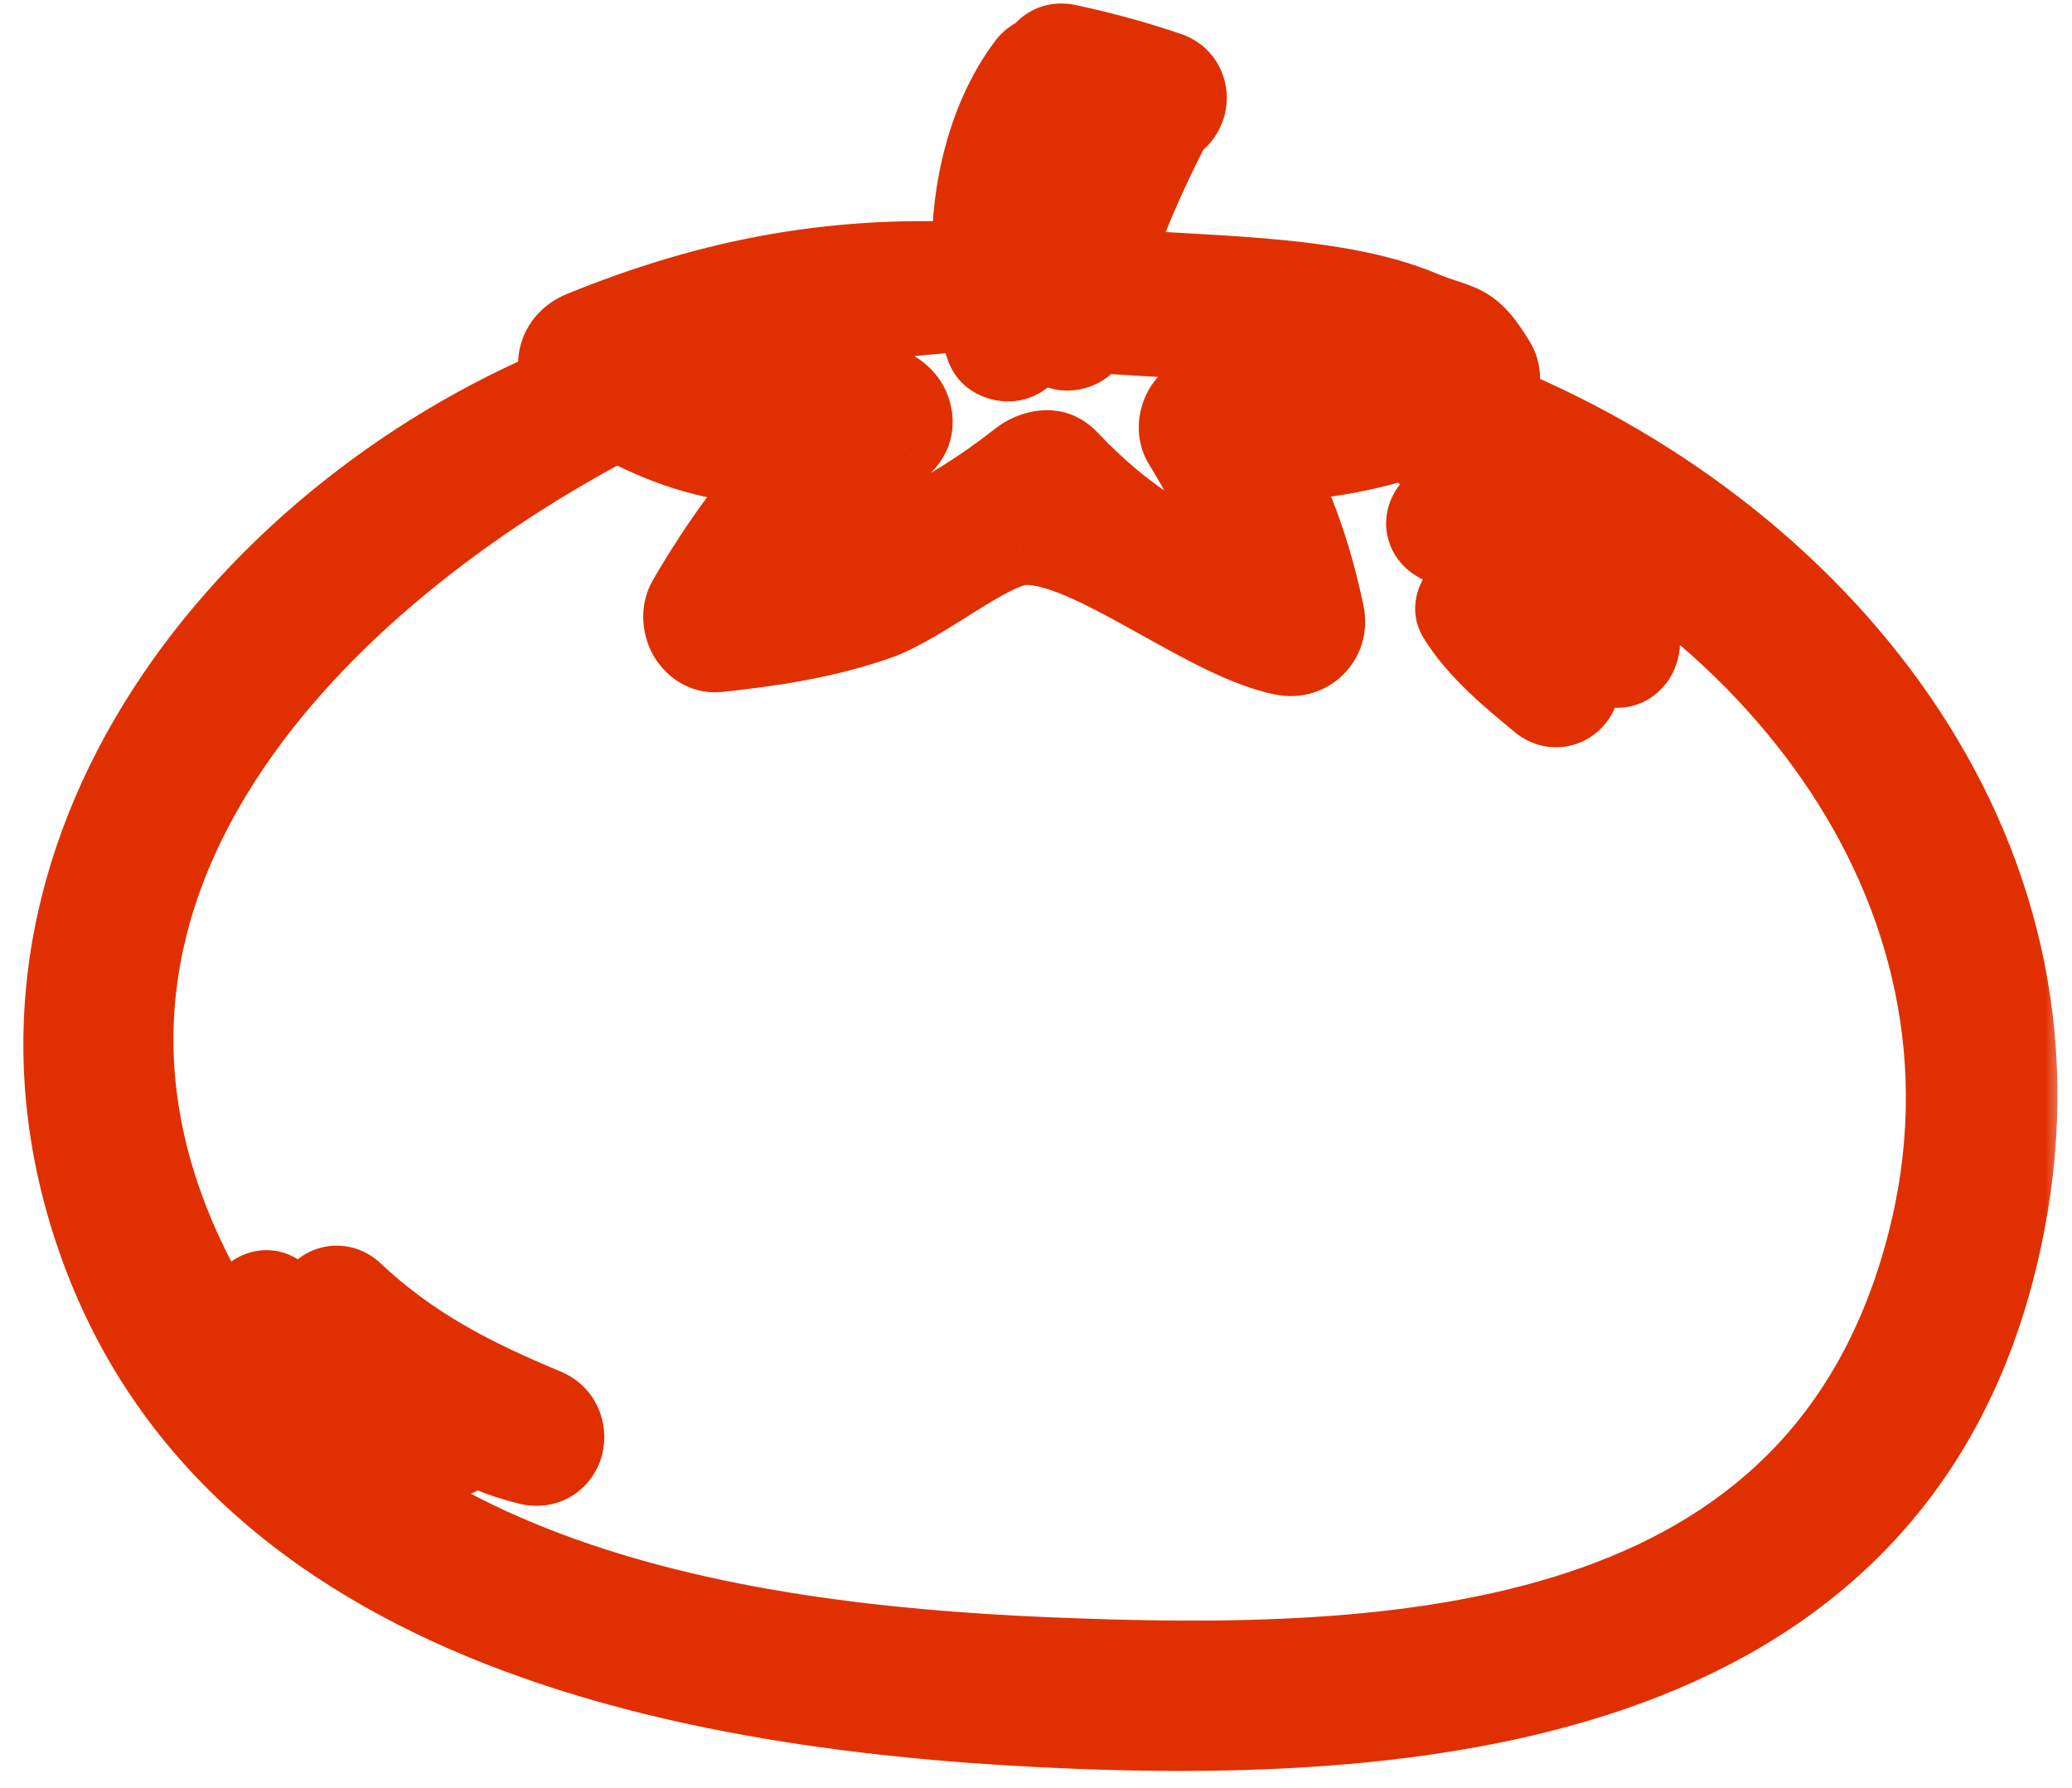
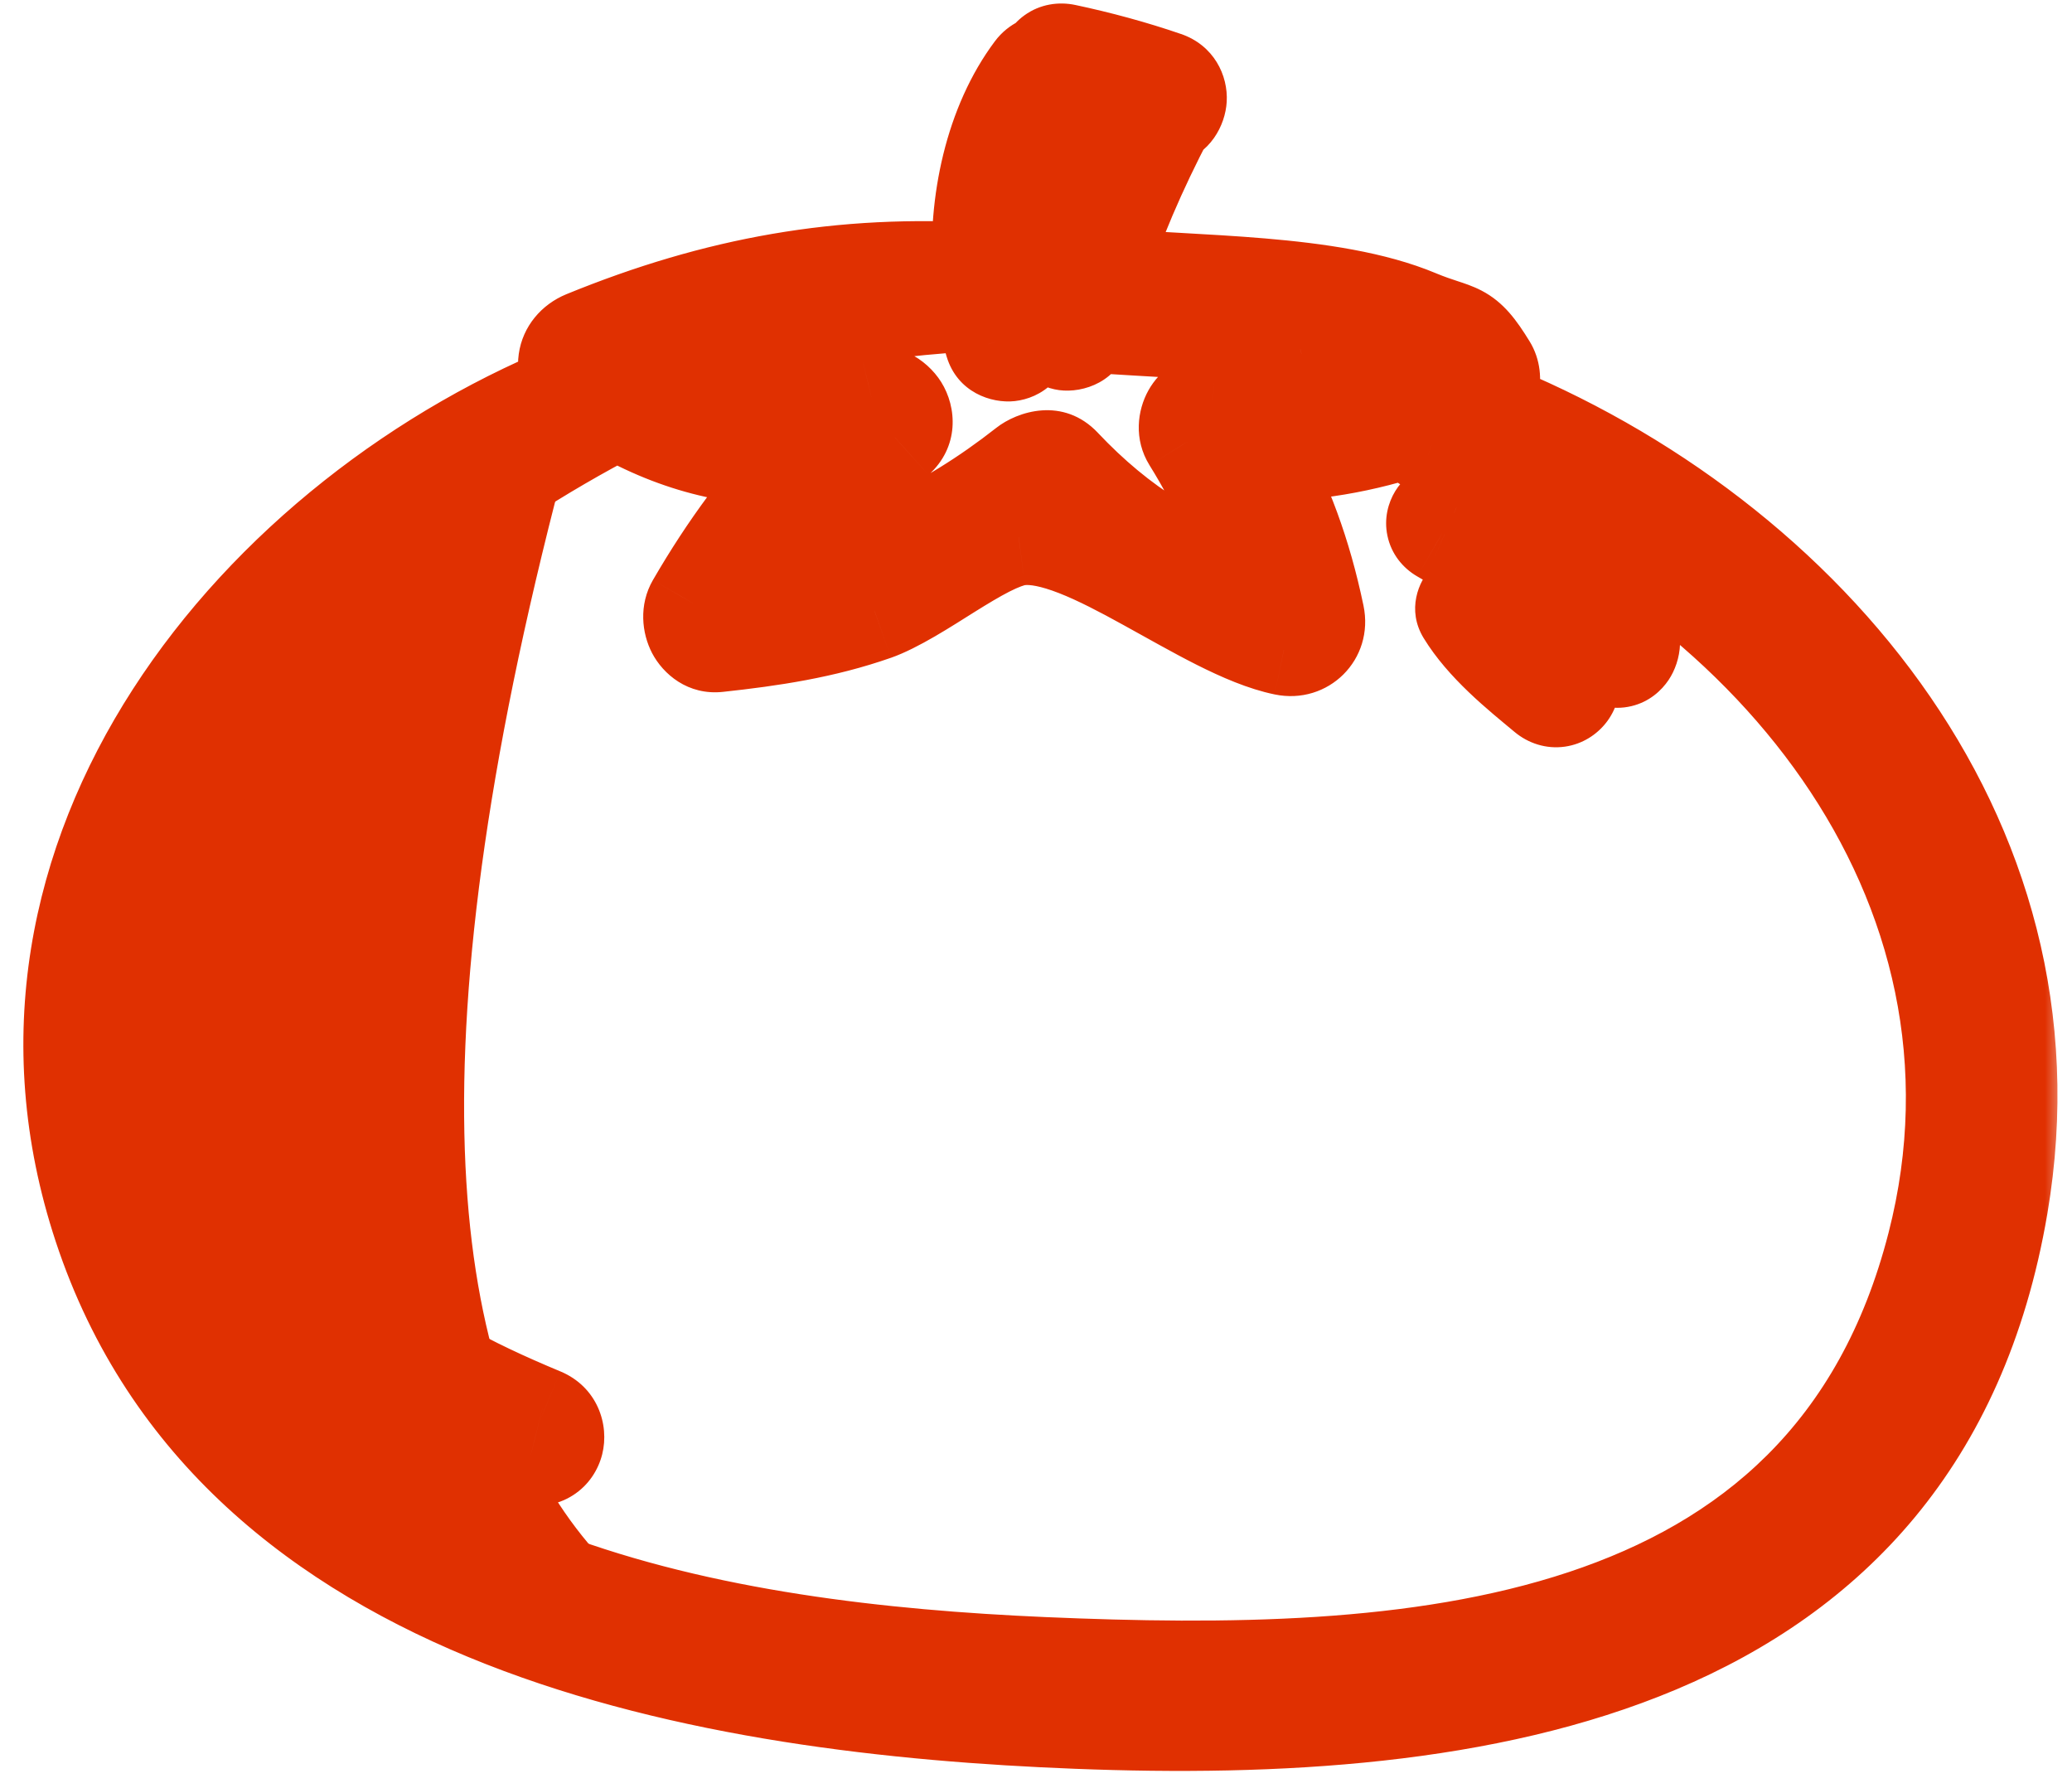
<svg xmlns="http://www.w3.org/2000/svg" width="51" height="44" viewBox="0 0 51 44" fill="none">
  <mask id="path-1-outside-1_139_600" maskUnits="userSpaceOnUse" x="-0.167" y="-0.664" width="51" height="45" fill="black">
    <rect fill="white" x="-0.167" y="-0.664" width="51" height="45" />
    <path d="M36.113 9.936C36.203 9.895 36.291 9.868 36.383 9.825C36.654 9.699 36.733 9.295 36.584 9.055C35.976 8.068 35.915 8.316 34.857 7.875C32.733 6.99 29.426 7.074 26.953 6.841C27.401 5.445 27.959 4.161 28.663 2.811C29.002 2.72 29.08 2.161 28.663 2.019C27.873 1.747 27.028 1.519 26.211 1.345C25.992 1.299 25.855 1.43 25.827 1.588C25.698 1.601 25.571 1.655 25.488 1.765C24.5 3.085 24.089 4.996 24.204 6.741C20.73 6.515 17.654 7.073 14.414 8.398C13.939 8.592 13.848 9.151 14.275 9.457C14.323 9.491 14.37 9.519 14.417 9.551C6.302 12.712 -0.439 21.089 2.559 30.164C5.816 40.02 17.593 41.935 26.506 42.281C36.313 42.663 47.201 41.155 49.159 29.667C50.713 20.56 44.209 12.996 36.113 9.936ZM24.28 7.38C24.333 7.738 24.399 8.089 24.498 8.416C24.593 8.735 25.119 8.69 25.097 8.335C25.028 7.205 24.99 6.099 25.223 4.98C25.436 3.955 25.91 3.066 26.298 2.105C26.303 2.092 26.301 2.081 26.305 2.068C26.768 2.255 27.244 2.425 27.724 2.581C26.915 3.805 26.363 5.308 26.113 6.789C25.721 6.884 25.689 7.455 26.007 7.726C25.998 7.838 25.974 7.954 25.968 8.065C25.953 8.413 26.488 8.482 26.574 8.146C26.596 8.061 26.623 7.984 26.646 7.899C28.315 8.065 30.529 8 32.005 8.593C33.21 8.283 33.723 8.657 33.544 9.716C32.319 10.015 31.088 10.085 29.851 9.928C29.418 9.9 29.136 10.435 29.356 10.79C30.1 11.986 30.623 13.198 30.986 14.518C29.078 13.97 27.544 13.023 26.117 11.512C25.883 11.265 25.536 11.323 25.295 11.512C23.282 13.093 21.236 14.018 18.832 14.442C19.74 13.079 20.775 11.879 22.019 10.759C22.475 10.348 21.989 9.65 21.448 9.777C19.482 10.241 17.569 9.971 15.851 9.059C18.581 8.019 21.327 7.512 24.28 7.38ZM47.696 30.648C45.037 41.009 34.524 41.426 25.685 41.045C17.71 40.701 8.016 39.1 4.263 30.97C-0.026 21.68 7.547 14.004 15.195 10.042C16.704 10.911 18.233 11.279 19.911 11.181C18.854 12.304 17.963 13.505 17.154 14.9C16.949 15.254 17.203 15.833 17.66 15.784C18.983 15.641 20.252 15.451 21.517 15.008C22.55 14.646 24.158 13.279 25.067 13.161C26.745 12.942 29.678 15.464 31.628 15.866C32.071 15.958 32.43 15.601 32.337 15.157C32.017 13.632 31.556 12.386 30.856 11.103C32.272 11.101 33.547 10.882 34.85 10.438C34.887 10.64 35.007 10.83 35.251 10.918C43.358 13.843 50.026 21.57 47.696 30.648Z" />
    <path d="M40.032 15.593C39.027 14.304 37.265 13.269 35.794 12.617C35.47 12.474 35.189 12.918 35.51 13.103C36.251 13.529 36.986 13.957 37.676 14.466C38.365 14.973 38.951 15.601 39.637 16.105C39.962 16.343 40.238 15.856 40.032 15.593Z" />
    <path d="M38.469 16.546C37.732 16.006 37.106 15.325 36.368 14.796C36.211 14.684 36.016 14.9 36.109 15.054C36.588 15.834 37.383 16.471 38.078 17.052C38.434 17.349 38.848 16.824 38.469 16.546Z" />
    <path d="M11.163 35.035C10.37 34.657 9.537 34.446 8.783 33.967C7.984 33.461 7.312 32.804 6.704 32.086C6.538 31.89 6.208 32.146 6.348 32.361C7.323 33.853 9.161 35.431 11.007 35.61C11.308 35.639 11.433 35.163 11.163 35.035Z" />
-     <path d="M13.313 34.904C11.489 34.144 9.968 33.368 8.51 32C8.203 31.713 7.79 32.142 8.054 32.456C9.308 33.944 11.158 35.315 13.068 35.79C13.658 35.938 13.843 35.126 13.313 34.904Z" />
  </mask>
-   <path d="M36.113 9.936C36.203 9.895 36.291 9.868 36.383 9.825C36.654 9.699 36.733 9.295 36.584 9.055C35.976 8.068 35.915 8.316 34.857 7.875C32.733 6.99 29.426 7.074 26.953 6.841C27.401 5.445 27.959 4.161 28.663 2.811C29.002 2.72 29.08 2.161 28.663 2.019C27.873 1.747 27.028 1.519 26.211 1.345C25.992 1.299 25.855 1.43 25.827 1.588C25.698 1.601 25.571 1.655 25.488 1.765C24.5 3.085 24.089 4.996 24.204 6.741C20.73 6.515 17.654 7.073 14.414 8.398C13.939 8.592 13.848 9.151 14.275 9.457C14.323 9.491 14.37 9.519 14.417 9.551C6.302 12.712 -0.439 21.089 2.559 30.164C5.816 40.02 17.593 41.935 26.506 42.281C36.313 42.663 47.201 41.155 49.159 29.667C50.713 20.56 44.209 12.996 36.113 9.936ZM24.28 7.38C24.333 7.738 24.399 8.089 24.498 8.416C24.593 8.735 25.119 8.69 25.097 8.335C25.028 7.205 24.99 6.099 25.223 4.98C25.436 3.955 25.91 3.066 26.298 2.105C26.303 2.092 26.301 2.081 26.305 2.068C26.768 2.255 27.244 2.425 27.724 2.581C26.915 3.805 26.363 5.308 26.113 6.789C25.721 6.884 25.689 7.455 26.007 7.726C25.998 7.838 25.974 7.954 25.968 8.065C25.953 8.413 26.488 8.482 26.574 8.146C26.596 8.061 26.623 7.984 26.646 7.899C28.315 8.065 30.529 8 32.005 8.593C33.21 8.283 33.723 8.657 33.544 9.716C32.319 10.015 31.088 10.085 29.851 9.928C29.418 9.9 29.136 10.435 29.356 10.79C30.1 11.986 30.623 13.198 30.986 14.518C29.078 13.97 27.544 13.023 26.117 11.512C25.883 11.265 25.536 11.323 25.295 11.512C23.282 13.093 21.236 14.018 18.832 14.442C19.74 13.079 20.775 11.879 22.019 10.759C22.475 10.348 21.989 9.65 21.448 9.777C19.482 10.241 17.569 9.971 15.851 9.059C18.581 8.019 21.327 7.512 24.28 7.38ZM47.696 30.648C45.037 41.009 34.524 41.426 25.685 41.045C17.71 40.701 8.016 39.1 4.263 30.97C-0.026 21.68 7.547 14.004 15.195 10.042C16.704 10.911 18.233 11.279 19.911 11.181C18.854 12.304 17.963 13.505 17.154 14.9C16.949 15.254 17.203 15.833 17.66 15.784C18.983 15.641 20.252 15.451 21.517 15.008C22.55 14.646 24.158 13.279 25.067 13.161C26.745 12.942 29.678 15.464 31.628 15.866C32.071 15.958 32.43 15.601 32.337 15.157C32.017 13.632 31.556 12.386 30.856 11.103C32.272 11.101 33.547 10.882 34.85 10.438C34.887 10.64 35.007 10.83 35.251 10.918C43.358 13.843 50.026 21.57 47.696 30.648Z" fill="#E03001" />
+   <path d="M36.113 9.936C36.203 9.895 36.291 9.868 36.383 9.825C36.654 9.699 36.733 9.295 36.584 9.055C35.976 8.068 35.915 8.316 34.857 7.875C32.733 6.99 29.426 7.074 26.953 6.841C27.401 5.445 27.959 4.161 28.663 2.811C29.002 2.72 29.08 2.161 28.663 2.019C27.873 1.747 27.028 1.519 26.211 1.345C25.992 1.299 25.855 1.43 25.827 1.588C25.698 1.601 25.571 1.655 25.488 1.765C24.5 3.085 24.089 4.996 24.204 6.741C20.73 6.515 17.654 7.073 14.414 8.398C13.939 8.592 13.848 9.151 14.275 9.457C14.323 9.491 14.37 9.519 14.417 9.551C5.816 40.02 17.593 41.935 26.506 42.281C36.313 42.663 47.201 41.155 49.159 29.667C50.713 20.56 44.209 12.996 36.113 9.936ZM24.28 7.38C24.333 7.738 24.399 8.089 24.498 8.416C24.593 8.735 25.119 8.69 25.097 8.335C25.028 7.205 24.99 6.099 25.223 4.98C25.436 3.955 25.91 3.066 26.298 2.105C26.303 2.092 26.301 2.081 26.305 2.068C26.768 2.255 27.244 2.425 27.724 2.581C26.915 3.805 26.363 5.308 26.113 6.789C25.721 6.884 25.689 7.455 26.007 7.726C25.998 7.838 25.974 7.954 25.968 8.065C25.953 8.413 26.488 8.482 26.574 8.146C26.596 8.061 26.623 7.984 26.646 7.899C28.315 8.065 30.529 8 32.005 8.593C33.21 8.283 33.723 8.657 33.544 9.716C32.319 10.015 31.088 10.085 29.851 9.928C29.418 9.9 29.136 10.435 29.356 10.79C30.1 11.986 30.623 13.198 30.986 14.518C29.078 13.97 27.544 13.023 26.117 11.512C25.883 11.265 25.536 11.323 25.295 11.512C23.282 13.093 21.236 14.018 18.832 14.442C19.74 13.079 20.775 11.879 22.019 10.759C22.475 10.348 21.989 9.65 21.448 9.777C19.482 10.241 17.569 9.971 15.851 9.059C18.581 8.019 21.327 7.512 24.28 7.38ZM47.696 30.648C45.037 41.009 34.524 41.426 25.685 41.045C17.71 40.701 8.016 39.1 4.263 30.97C-0.026 21.68 7.547 14.004 15.195 10.042C16.704 10.911 18.233 11.279 19.911 11.181C18.854 12.304 17.963 13.505 17.154 14.9C16.949 15.254 17.203 15.833 17.66 15.784C18.983 15.641 20.252 15.451 21.517 15.008C22.55 14.646 24.158 13.279 25.067 13.161C26.745 12.942 29.678 15.464 31.628 15.866C32.071 15.958 32.43 15.601 32.337 15.157C32.017 13.632 31.556 12.386 30.856 11.103C32.272 11.101 33.547 10.882 34.85 10.438C34.887 10.64 35.007 10.83 35.251 10.918C43.358 13.843 50.026 21.57 47.696 30.648Z" fill="#E03001" />
  <path d="M40.032 15.593C39.027 14.304 37.265 13.269 35.794 12.617C35.47 12.474 35.189 12.918 35.51 13.103C36.251 13.529 36.986 13.957 37.676 14.466C38.365 14.973 38.951 15.601 39.637 16.105C39.962 16.343 40.238 15.856 40.032 15.593Z" fill="#E03001" />
  <path d="M38.469 16.546C37.732 16.006 37.106 15.325 36.368 14.796C36.211 14.684 36.016 14.9 36.109 15.054C36.588 15.834 37.383 16.471 38.078 17.052C38.434 17.349 38.848 16.824 38.469 16.546Z" fill="#E03001" />
-   <path d="M11.163 35.035C10.37 34.657 9.537 34.446 8.783 33.967C7.984 33.461 7.312 32.804 6.704 32.086C6.538 31.89 6.208 32.146 6.348 32.361C7.323 33.853 9.161 35.431 11.007 35.61C11.308 35.639 11.433 35.163 11.163 35.035Z" fill="#E03001" />
-   <path d="M13.313 34.904C11.489 34.144 9.968 33.368 8.51 32C8.203 31.713 7.79 32.142 8.054 32.456C9.308 33.944 11.158 35.315 13.068 35.79C13.658 35.938 13.843 35.126 13.313 34.904Z" fill="#E03001" />
  <path d="M36.113 9.936L35.6 8.796L32.842 10.036L35.671 11.106L36.113 9.936ZM36.383 9.825L36.908 10.96L36.911 10.958L36.383 9.825ZM36.584 9.055L35.52 9.711L35.521 9.713L36.584 9.055ZM34.857 7.875L34.376 9.029L34.376 9.029L34.857 7.875ZM26.953 6.841L25.763 6.46L25.288 7.94L26.837 8.086L26.953 6.841ZM28.663 2.811L28.339 1.604L27.808 1.746L27.554 2.234L28.663 2.811ZM28.663 2.019L28.257 3.201L28.259 3.202L28.663 2.019ZM26.211 1.345L25.951 2.568L25.951 2.568L26.211 1.345ZM25.827 1.588L25.955 2.831L26.891 2.735L27.057 1.809L25.827 1.588ZM25.488 1.765L26.489 2.515L26.491 2.512L25.488 1.765ZM24.204 6.741L24.123 7.989L25.545 8.081L25.452 6.659L24.204 6.741ZM14.414 8.398L13.94 7.241L13.94 7.241L14.414 8.398ZM14.275 9.457L15.005 8.442L15.003 8.441L14.275 9.457ZM14.417 9.551L14.87 10.716L17.055 9.865L15.131 8.526L14.417 9.551ZM2.559 30.164L1.372 30.556L1.372 30.556L2.559 30.164ZM26.506 42.281L26.555 41.032L26.555 41.032L26.506 42.281ZM49.159 29.667L47.927 29.457L47.927 29.457L49.159 29.667ZM24.28 7.38L25.517 7.198L25.353 6.08L24.224 6.131L24.28 7.38ZM24.498 8.416L23.3 8.776L23.301 8.777L24.498 8.416ZM25.097 8.335L26.345 8.259L26.345 8.259L25.097 8.335ZM25.223 4.98L23.999 4.726L23.999 4.726L25.223 4.98ZM26.298 2.105L27.457 2.573L27.463 2.559L27.468 2.544L26.298 2.105ZM26.305 2.068L26.774 0.909L25.517 0.4L25.112 1.695L26.305 2.068ZM27.724 2.581L28.767 3.27L29.672 1.9L28.11 1.392L27.724 2.581ZM26.113 6.789L26.408 8.004L27.209 7.81L27.346 6.996L26.113 6.789ZM26.007 7.726L27.253 7.819L27.301 7.187L26.818 6.775L26.007 7.726ZM25.968 8.065L24.72 8.008L24.72 8.011L25.968 8.065ZM26.574 8.146L27.785 8.456L27.786 8.455L26.574 8.146ZM26.646 7.899L26.77 6.655L25.71 6.549L25.438 7.579L26.646 7.899ZM32.005 8.593L31.54 9.753L31.92 9.906L32.317 9.804L32.005 8.593ZM33.544 9.716L33.84 10.931L34.639 10.735L34.776 9.925L33.544 9.716ZM29.851 9.928L30.009 8.688L29.97 8.683L29.93 8.68L29.851 9.928ZM29.356 10.79L28.294 11.449L28.295 11.451L29.356 10.79ZM30.986 14.518L30.641 15.72L32.782 16.334L32.191 14.186L30.986 14.518ZM26.117 11.512L27.025 10.654L27.025 10.653L26.117 11.512ZM25.295 11.512L26.067 12.495L26.067 12.495L25.295 11.512ZM18.832 14.442L17.792 13.749L16.171 16.181L19.049 15.673L18.832 14.442ZM22.019 10.759L22.856 11.688L22.856 11.687L22.019 10.759ZM21.448 9.777L21.161 8.56L21.16 8.561L21.448 9.777ZM15.851 9.059L15.406 7.891L12.832 8.871L15.265 10.163L15.851 9.059ZM47.696 30.648L46.485 30.337L46.485 30.337L47.696 30.648ZM25.685 41.045L25.631 42.294L25.631 42.294L25.685 41.045ZM4.263 30.97L3.128 31.494L3.128 31.494L4.263 30.97ZM15.195 10.042L15.819 8.959L15.227 8.618L14.62 8.932L15.195 10.042ZM19.911 11.181L20.821 12.037L22.976 9.749L19.838 9.933L19.911 11.181ZM17.154 14.9L16.072 14.274L16.071 14.275L17.154 14.9ZM17.66 15.784L17.794 17.027L17.794 17.027L17.66 15.784ZM21.517 15.008L21.93 16.188L21.931 16.188L21.517 15.008ZM25.067 13.161L24.906 11.921L24.905 11.921L25.067 13.161ZM31.628 15.866L31.881 14.642L31.88 14.642L31.628 15.866ZM32.337 15.157L31.113 15.414L31.113 15.414L32.337 15.157ZM30.856 11.103L30.854 9.853L28.752 9.857L29.759 11.701L30.856 11.103ZM34.85 10.438L36.08 10.215L35.821 8.786L34.447 9.255L34.85 10.438ZM35.251 10.918L34.826 12.093L34.827 12.094L35.251 10.918ZM40.032 15.593L39.046 16.361L39.047 16.363L40.032 15.593ZM35.794 12.617L35.287 13.76L35.288 13.76L35.794 12.617ZM35.51 13.103L34.885 14.186L34.887 14.187L35.51 13.103ZM37.676 14.466L36.935 15.472L36.935 15.472L37.676 14.466ZM39.637 16.105L38.896 17.112L38.9 17.115L39.637 16.105ZM38.469 16.546L39.209 15.538L39.208 15.538L38.469 16.546ZM36.368 14.796L35.639 15.812L35.639 15.812L36.368 14.796ZM36.109 15.054L35.042 15.704L35.044 15.707L36.109 15.054ZM38.078 17.052L37.278 18.012L37.278 18.012L38.078 17.052ZM11.163 35.035L10.625 36.163L10.626 36.164L11.163 35.035ZM8.783 33.967L9.452 32.912L9.452 32.911L8.783 33.967ZM6.704 32.086L5.75 32.894L5.75 32.895L6.704 32.086ZM6.348 32.361L7.395 31.677L7.395 31.677L6.348 32.361ZM11.007 35.61L11.127 34.365L11.127 34.365L11.007 35.61ZM13.313 34.904L13.795 33.751L13.794 33.751L13.313 34.904ZM8.51 32L9.365 31.089L9.365 31.088L8.51 32ZM8.054 32.456L7.098 33.261L7.099 33.262L8.054 32.456ZM13.068 35.79L13.372 34.578L13.371 34.577L13.068 35.79ZM36.625 11.076C36.634 11.072 36.646 11.068 36.698 11.047C36.742 11.03 36.821 11 36.908 10.96L35.857 8.691C35.852 8.694 35.842 8.698 35.796 8.716C35.76 8.73 35.682 8.759 35.6 8.796L36.625 11.076ZM36.911 10.958C37.48 10.693 37.758 10.186 37.857 9.773C37.954 9.366 37.928 8.852 37.648 8.398L35.521 9.713C35.389 9.499 35.398 9.307 35.425 9.193C35.454 9.073 35.557 8.831 35.854 8.693L36.911 10.958ZM37.649 8.4C37.333 7.887 37.016 7.438 36.467 7.152C36.247 7.037 36.014 6.964 35.88 6.92C35.722 6.868 35.557 6.813 35.337 6.722L34.376 9.029C34.686 9.158 34.925 9.238 35.096 9.294C35.185 9.323 35.234 9.34 35.275 9.355C35.312 9.368 35.319 9.373 35.312 9.369C35.21 9.316 35.228 9.237 35.52 9.711L37.649 8.4ZM35.338 6.722C34.085 6.199 32.561 5.989 31.142 5.868C30.42 5.807 29.689 5.767 29.003 5.728C28.308 5.69 27.661 5.652 27.07 5.597L26.837 8.086C27.482 8.147 28.176 8.186 28.863 8.225C29.558 8.264 30.251 8.302 30.93 8.359C32.314 8.477 33.505 8.666 34.376 9.029L35.338 6.722ZM28.144 7.223C28.566 5.907 29.094 4.688 29.771 3.389L27.554 2.234C26.825 3.634 26.236 4.984 25.763 6.46L28.144 7.223ZM28.986 4.019C29.79 3.803 30.16 3.086 30.194 2.508C30.233 1.853 29.875 1.112 29.068 0.836L28.259 3.202C28.101 3.148 27.938 3.03 27.825 2.85C27.72 2.681 27.69 2.506 27.699 2.361C27.713 2.12 27.875 1.728 28.339 1.604L28.986 4.019ZM29.07 0.837C28.227 0.547 27.331 0.305 26.471 0.123L25.951 2.568C26.724 2.732 27.52 2.947 28.257 3.201L29.07 0.837ZM26.471 0.123C26.057 0.035 25.6 0.1 25.218 0.375C24.856 0.635 24.661 1.011 24.597 1.367L27.057 1.809C27.021 2.008 26.908 2.239 26.677 2.405C26.424 2.587 26.146 2.61 25.951 2.568L26.471 0.123ZM25.698 0.345C25.329 0.383 24.834 0.551 24.486 1.019L26.491 2.512C26.308 2.758 26.066 2.82 25.955 2.831L25.698 0.345ZM24.488 1.016C23.274 2.638 22.828 4.87 22.957 6.824L25.452 6.659C25.35 5.123 25.727 3.533 26.489 2.515L24.488 1.016ZM24.286 5.494C20.607 5.254 17.341 5.85 13.94 7.241L14.887 9.555C17.965 8.296 20.853 7.775 24.123 7.989L24.286 5.494ZM13.94 7.241C13.328 7.492 12.865 8.031 12.769 8.71C12.67 9.406 12.982 10.068 13.547 10.473L15.003 8.441C15.142 8.54 15.285 8.77 15.244 9.061C15.205 9.336 15.025 9.498 14.887 9.555L13.94 7.241ZM13.545 10.472C13.598 10.51 13.646 10.541 13.67 10.556C13.685 10.566 13.691 10.57 13.698 10.574C13.704 10.578 13.704 10.578 13.703 10.577L15.131 8.526C15.085 8.493 15.039 8.464 15.022 8.453C14.999 8.439 15 8.439 15.005 8.442L13.545 10.472ZM13.963 8.387C5.526 11.673 -1.922 20.586 1.372 30.556L3.746 29.772C1.044 21.592 7.078 13.751 14.87 10.716L13.963 8.387ZM1.372 30.556C3.153 35.946 7.267 39.111 11.955 40.952C16.617 42.783 21.956 43.355 26.457 43.53L26.555 41.032C22.143 40.861 17.138 40.302 12.869 38.625C8.625 36.958 5.222 34.237 3.746 29.772L1.372 30.556ZM26.457 43.53C31.405 43.723 36.806 43.453 41.261 41.577C45.81 39.662 49.334 36.08 50.392 29.877L47.927 29.457C47.026 34.741 44.127 37.658 40.291 39.273C36.36 40.928 31.414 41.221 26.555 41.032L26.457 43.53ZM50.392 29.877C52.08 19.978 44.993 11.957 36.555 8.767L35.671 11.106C43.424 14.036 49.345 21.141 47.927 29.457L50.392 29.877ZM23.043 7.561C23.1 7.949 23.177 8.366 23.3 8.776L25.695 8.057C25.621 7.811 25.565 7.527 25.517 7.198L23.043 7.561ZM23.301 8.777C23.565 9.655 24.4 9.935 24.979 9.871C25.288 9.836 25.64 9.704 25.923 9.413C26.226 9.101 26.37 8.683 26.345 8.259L23.849 8.412C23.834 8.165 23.921 7.886 24.129 7.672C24.316 7.479 24.535 7.405 24.703 7.386C25.002 7.353 25.526 7.496 25.695 8.056L23.301 8.777ZM26.345 8.259C26.276 7.135 26.251 6.175 26.447 5.235L23.999 4.726C23.729 6.022 23.78 7.275 23.849 8.412L26.345 8.259ZM26.447 5.235C26.63 4.355 27.005 3.695 27.457 2.573L25.138 1.638C24.816 2.438 24.242 3.555 23.999 4.726L26.447 5.235ZM27.468 2.544C27.527 2.388 27.541 2.254 27.543 2.237C27.544 2.228 27.543 2.236 27.542 2.24C27.541 2.247 27.54 2.262 27.537 2.28C27.53 2.318 27.519 2.374 27.498 2.441L25.112 1.695C25.089 1.768 25.077 1.831 25.069 1.875C25.066 1.897 25.064 1.914 25.062 1.924C25.062 1.929 25.061 1.933 25.061 1.935C25.061 1.936 25.061 1.937 25.061 1.937C25.061 1.938 25.061 1.937 25.061 1.937C25.061 1.936 25.062 1.926 25.064 1.912C25.066 1.898 25.069 1.878 25.074 1.854C25.079 1.829 25.085 1.8 25.094 1.768C25.103 1.736 25.114 1.702 25.127 1.667L27.468 2.544ZM25.836 3.227C26.331 3.427 26.834 3.607 27.337 3.77L28.11 1.392C27.653 1.244 27.206 1.084 26.774 0.909L25.836 3.227ZM26.68 1.893C25.764 3.28 25.155 4.951 24.881 6.581L27.346 6.996C27.57 5.665 28.066 4.331 28.767 3.27L26.68 1.893ZM25.819 5.574C24.97 5.779 24.601 6.507 24.549 7.077C24.499 7.628 24.697 8.252 25.196 8.677L26.818 6.775C26.999 6.93 27.055 7.132 27.039 7.306C27.03 7.403 26.994 7.544 26.888 7.686C26.773 7.839 26.602 7.957 26.408 8.004L25.819 5.574ZM24.76 7.633C24.76 7.632 24.76 7.637 24.758 7.653C24.756 7.672 24.753 7.689 24.748 7.723C24.741 7.777 24.725 7.887 24.72 8.008L27.217 8.121C27.217 8.131 27.216 8.128 27.224 8.068C27.23 8.028 27.245 7.925 27.253 7.819L24.76 7.633ZM24.72 8.011C24.677 9.002 25.469 9.522 26.07 9.601C26.663 9.68 27.545 9.396 27.785 8.456L25.363 7.837C25.518 7.233 26.09 7.082 26.397 7.123C26.563 7.145 26.764 7.22 26.936 7.395C27.127 7.59 27.229 7.856 27.217 8.118L24.72 8.011ZM27.786 8.455C27.788 8.444 27.793 8.429 27.805 8.387C27.816 8.353 27.836 8.288 27.854 8.219L25.438 7.579C25.433 7.594 25.428 7.611 25.414 7.658C25.402 7.697 25.382 7.763 25.363 7.838L27.786 8.455ZM26.522 9.143C26.969 9.187 27.445 9.216 27.909 9.242C28.38 9.269 28.841 9.294 29.294 9.332C30.222 9.409 30.986 9.531 31.54 9.753L32.471 7.433C31.548 7.063 30.467 6.921 29.501 6.84C29.008 6.8 28.51 6.773 28.051 6.746C27.584 6.72 27.157 6.694 26.77 6.655L26.522 9.143ZM32.317 9.804C32.548 9.744 32.679 9.736 32.732 9.738C32.784 9.74 32.689 9.748 32.556 9.651C32.489 9.602 32.433 9.54 32.392 9.474C32.352 9.411 32.337 9.358 32.331 9.334C32.325 9.31 32.328 9.31 32.328 9.342C32.328 9.374 32.325 9.428 32.311 9.508L34.776 9.925C34.887 9.27 34.886 8.257 34.031 7.632C33.283 7.086 32.344 7.215 31.694 7.382L32.317 9.804ZM33.247 8.502C32.17 8.765 31.093 8.826 30.009 8.688L29.693 11.168C31.084 11.345 32.468 11.266 33.84 10.931L33.247 8.502ZM29.93 8.68C29.132 8.63 28.544 9.108 28.266 9.609C27.994 10.098 27.899 10.813 28.294 11.449L30.419 10.132C30.593 10.413 30.529 10.683 30.451 10.823C30.367 10.974 30.137 11.199 29.772 11.175L29.93 8.68ZM28.295 11.451C28.974 12.542 29.449 13.643 29.781 14.85L32.191 14.186C31.797 12.753 31.226 11.43 30.417 10.13L28.295 11.451ZM31.331 13.316C29.649 12.834 28.307 12.01 27.025 10.654L25.208 12.371C26.782 14.036 28.508 15.107 30.641 15.72L31.331 13.316ZM27.025 10.653C26.169 9.748 25.038 10.124 24.523 10.529L26.067 12.495C26.02 12.532 25.925 12.589 25.771 12.597C25.584 12.606 25.364 12.536 25.209 12.371L27.025 10.653ZM24.523 10.529C22.664 11.989 20.808 12.824 18.615 13.211L19.049 15.673C21.665 15.212 23.899 14.197 26.067 12.495L24.523 10.529ZM19.872 15.135C20.722 13.859 21.689 12.738 22.856 11.688L21.183 9.83C19.861 11.019 18.758 12.299 17.792 13.749L19.872 15.135ZM22.856 11.687C23.621 10.998 23.556 10.021 23.165 9.4C22.807 8.83 22.05 8.351 21.161 8.56L21.734 10.994C21.387 11.076 21.144 10.882 21.05 10.732C20.993 10.642 20.937 10.497 20.953 10.31C20.97 10.104 21.069 9.933 21.183 9.83L22.856 11.687ZM21.16 8.561C19.494 8.954 17.892 8.727 16.437 7.955L15.265 10.163C17.247 11.215 19.469 11.529 21.735 10.994L21.16 8.561ZM16.296 10.227C18.884 9.241 21.496 8.756 24.336 8.628L24.224 6.131C21.157 6.268 18.278 6.797 15.406 7.891L16.296 10.227ZM46.485 30.337C45.278 35.04 42.346 37.448 38.614 38.689C34.788 39.961 30.157 39.987 25.739 39.797L25.631 42.294C30.052 42.485 35.098 42.492 39.403 41.061C43.801 39.598 47.455 36.617 48.907 30.959L46.485 30.337ZM25.739 39.797C21.794 39.626 17.533 39.147 13.83 37.757C10.15 36.376 7.098 34.129 5.398 30.446L3.128 31.494C5.181 35.941 8.853 38.559 12.952 40.097C17.027 41.627 21.602 42.12 25.631 42.294L25.739 39.797ZM5.398 30.446C3.462 26.252 4.182 22.464 6.302 19.187C8.458 15.855 12.062 13.073 15.77 11.152L14.62 8.932C10.68 10.973 6.674 14.01 4.203 17.829C1.697 21.703 0.775 26.398 3.128 31.494L5.398 30.446ZM14.571 11.125C16.285 12.112 18.055 12.541 19.984 12.428L19.838 9.933C18.412 10.016 17.124 9.71 15.819 8.959L14.571 11.125ZM19.001 10.324C17.875 11.52 16.927 12.798 16.072 14.274L18.235 15.527C18.998 14.211 19.832 13.088 20.821 12.037L19.001 10.324ZM16.071 14.275C15.716 14.89 15.797 15.584 16.049 16.07C16.319 16.587 16.929 17.12 17.794 17.027L17.527 14.541C17.934 14.497 18.189 14.764 18.268 14.917C18.33 15.036 18.387 15.264 18.236 15.526L16.071 14.275ZM17.794 17.027C19.142 16.881 20.527 16.68 21.93 16.188L21.103 13.828C19.977 14.223 18.823 14.401 17.526 14.541L17.794 17.027ZM21.931 16.188C22.615 15.947 23.434 15.406 24 15.053C24.321 14.853 24.6 14.685 24.842 14.561C24.961 14.501 25.057 14.458 25.131 14.431C25.208 14.402 25.237 14.399 25.228 14.4L24.905 11.921C24.459 11.979 24.032 12.168 23.706 12.335C23.359 12.512 23 12.73 22.677 12.932C21.954 13.383 21.452 13.706 21.103 13.828L21.931 16.188ZM25.228 14.4C25.33 14.387 25.587 14.409 26.07 14.598C26.529 14.778 27.052 15.05 27.642 15.376C28.207 15.686 28.851 16.056 29.454 16.36C30.053 16.661 30.721 16.956 31.375 17.09L31.88 14.642C31.559 14.576 31.129 14.404 30.578 14.127C30.03 13.851 29.471 13.528 28.848 13.186C28.253 12.858 27.606 12.515 26.982 12.271C26.382 12.036 25.643 11.825 24.906 11.921L25.228 14.4ZM31.375 17.09C32.692 17.363 33.84 16.234 33.56 14.9L31.113 15.414C31.076 15.235 31.126 15.002 31.301 14.828C31.474 14.655 31.704 14.606 31.881 14.642L31.375 17.09ZM33.56 14.9C33.216 13.259 32.713 11.898 31.953 10.504L29.759 11.701C30.399 12.875 30.818 14.005 31.113 15.414L33.56 14.9ZM30.858 12.353C32.412 12.35 33.822 12.109 35.253 11.621L34.447 9.255C33.271 9.655 32.132 9.851 30.854 9.853L30.858 12.353ZM33.62 10.661C33.722 11.223 34.093 11.828 34.826 12.093L35.676 9.743C35.771 9.777 35.876 9.846 35.959 9.953C36.037 10.053 36.068 10.15 36.08 10.215L33.62 10.661ZM34.827 12.094C42.601 14.899 48.592 22.131 46.485 30.337L48.907 30.959C51.46 21.01 44.114 12.787 35.675 9.742L34.827 12.094ZM41.018 14.825C39.82 13.288 37.828 12.151 36.3 11.474L35.288 13.76C36.703 14.387 38.234 15.32 39.046 16.361L41.018 14.825ZM36.3 11.474C35.473 11.108 34.685 11.524 34.342 12.087C34.168 12.373 34.061 12.762 34.15 13.184C34.244 13.635 34.53 13.981 34.885 14.186L36.134 12.02C36.328 12.132 36.53 12.354 36.597 12.673C36.658 12.965 36.581 13.217 36.478 13.387C36.277 13.717 35.791 13.983 35.287 13.76L36.3 11.474ZM34.887 14.187C35.632 14.615 36.309 15.011 36.935 15.472L38.418 13.459C37.663 12.903 36.87 12.443 36.132 12.019L34.887 14.187ZM36.935 15.472C37.225 15.686 37.501 15.93 37.827 16.22C38.138 16.497 38.498 16.819 38.896 17.112L40.378 15.099C40.09 14.887 39.815 14.643 39.489 14.353C39.178 14.076 38.816 13.753 38.417 13.459L36.935 15.472ZM38.9 17.115C39.23 17.356 39.678 17.493 40.156 17.378C40.598 17.273 40.898 16.992 41.071 16.734C41.383 16.269 41.527 15.476 41.017 14.823L39.047 16.363C38.743 15.973 38.852 15.555 38.996 15.34C39.085 15.207 39.268 15.02 39.574 14.947C39.915 14.865 40.207 14.974 40.375 15.096L38.9 17.115ZM39.208 15.538C38.896 15.31 38.601 15.047 38.251 14.734C37.916 14.436 37.527 14.089 37.096 13.78L35.639 15.812C35.947 16.032 36.24 16.291 36.587 16.6C36.918 16.896 37.305 17.243 37.731 17.555L39.208 15.538ZM37.097 13.781C36.371 13.26 35.596 13.591 35.241 13.962C34.914 14.304 34.618 15.009 35.042 15.704L37.177 14.404C37.507 14.945 37.262 15.466 37.048 15.689C36.924 15.819 36.73 15.952 36.466 15.998C36.176 16.05 35.876 15.982 35.639 15.812L37.097 13.781ZM35.044 15.707C35.653 16.701 36.639 17.479 37.278 18.012L38.88 16.093C38.126 15.464 37.522 14.967 37.175 14.4L35.044 15.707ZM37.278 18.012C37.614 18.293 38.056 18.441 38.52 18.375C38.956 18.312 39.307 18.075 39.535 17.783C39.762 17.492 39.908 17.092 39.861 16.652C39.811 16.186 39.559 15.795 39.209 15.538L37.73 17.554C37.569 17.436 37.407 17.216 37.375 16.916C37.346 16.643 37.437 16.409 37.564 16.246C37.69 16.083 37.895 15.938 38.166 15.9C38.464 15.857 38.721 15.96 38.879 16.092L37.278 18.012ZM11.7 33.906C11.255 33.694 10.775 33.518 10.421 33.377C10.037 33.225 9.728 33.087 9.452 32.912L8.113 35.023C8.592 35.326 9.076 35.533 9.496 35.7C9.945 35.879 10.278 35.998 10.625 36.163L11.7 33.906ZM9.452 32.911C8.797 32.497 8.218 31.94 7.657 31.278L5.75 32.895C6.406 33.668 7.171 34.426 8.114 35.023L9.452 32.911ZM7.657 31.279C7.374 30.944 6.973 30.768 6.563 30.766C6.189 30.765 5.872 30.907 5.646 31.081C5.228 31.405 4.762 32.218 5.302 33.044L7.395 31.677C7.563 31.934 7.603 32.248 7.528 32.525C7.462 32.773 7.318 32.949 7.177 33.058C7.036 33.167 6.824 33.267 6.553 33.266C6.248 33.265 5.95 33.131 5.75 32.894L7.657 31.279ZM5.302 33.044C5.868 33.911 6.672 34.788 7.605 35.481C8.531 36.169 9.664 36.736 10.887 36.854L11.127 34.365C10.503 34.305 9.795 33.994 9.096 33.475C8.405 32.961 7.803 32.302 7.395 31.677L5.302 33.044ZM10.886 36.854C11.85 36.947 12.373 36.203 12.506 35.704C12.638 35.211 12.562 34.316 11.699 33.906L10.626 36.164C10.034 35.882 10.03 35.289 10.091 35.059C10.154 34.822 10.465 34.301 11.127 34.365L10.886 36.854ZM13.794 33.751C12.025 33.013 10.663 32.306 9.365 31.089L7.655 32.912C9.272 34.43 10.954 35.275 12.831 36.058L13.794 33.751ZM9.365 31.088C9.058 30.8 8.644 30.631 8.197 30.658C7.774 30.684 7.42 30.878 7.176 31.127C6.683 31.629 6.492 32.541 7.098 33.261L9.011 31.652C9.152 31.819 9.237 32.057 9.217 32.312C9.198 32.546 9.095 32.741 8.96 32.879C8.825 33.016 8.616 33.138 8.348 33.154C8.056 33.172 7.809 33.057 7.655 32.912L9.365 31.088ZM7.099 33.262C8.47 34.888 10.532 36.447 12.766 37.003L13.371 34.577C11.785 34.182 10.147 32.999 9.01 31.65L7.099 33.262ZM12.765 37.003C13.206 37.113 13.689 37.064 14.104 36.798C14.499 36.545 14.729 36.163 14.822 35.792C15.008 35.054 14.699 34.13 13.795 33.751L12.83 36.058C12.456 35.901 12.32 35.493 12.399 35.18C12.439 35.021 12.545 34.828 12.757 34.692C12.987 34.545 13.226 34.541 13.372 34.578L12.765 37.003Z" fill="#E03001" mask="url(#path-1-outside-1_139_600)" />
</svg>